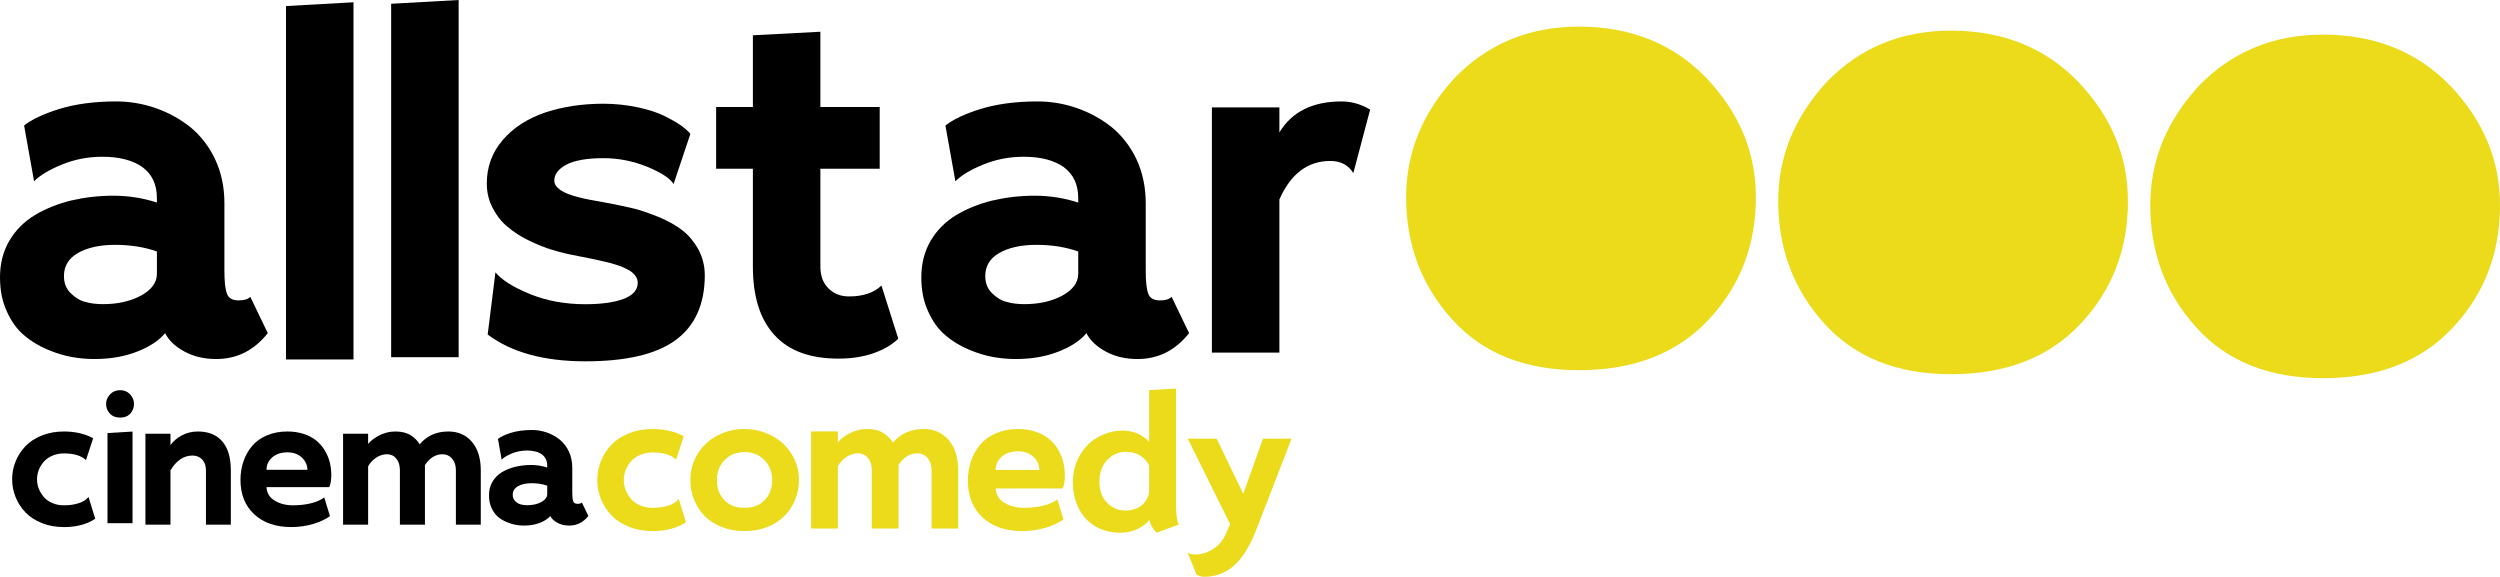
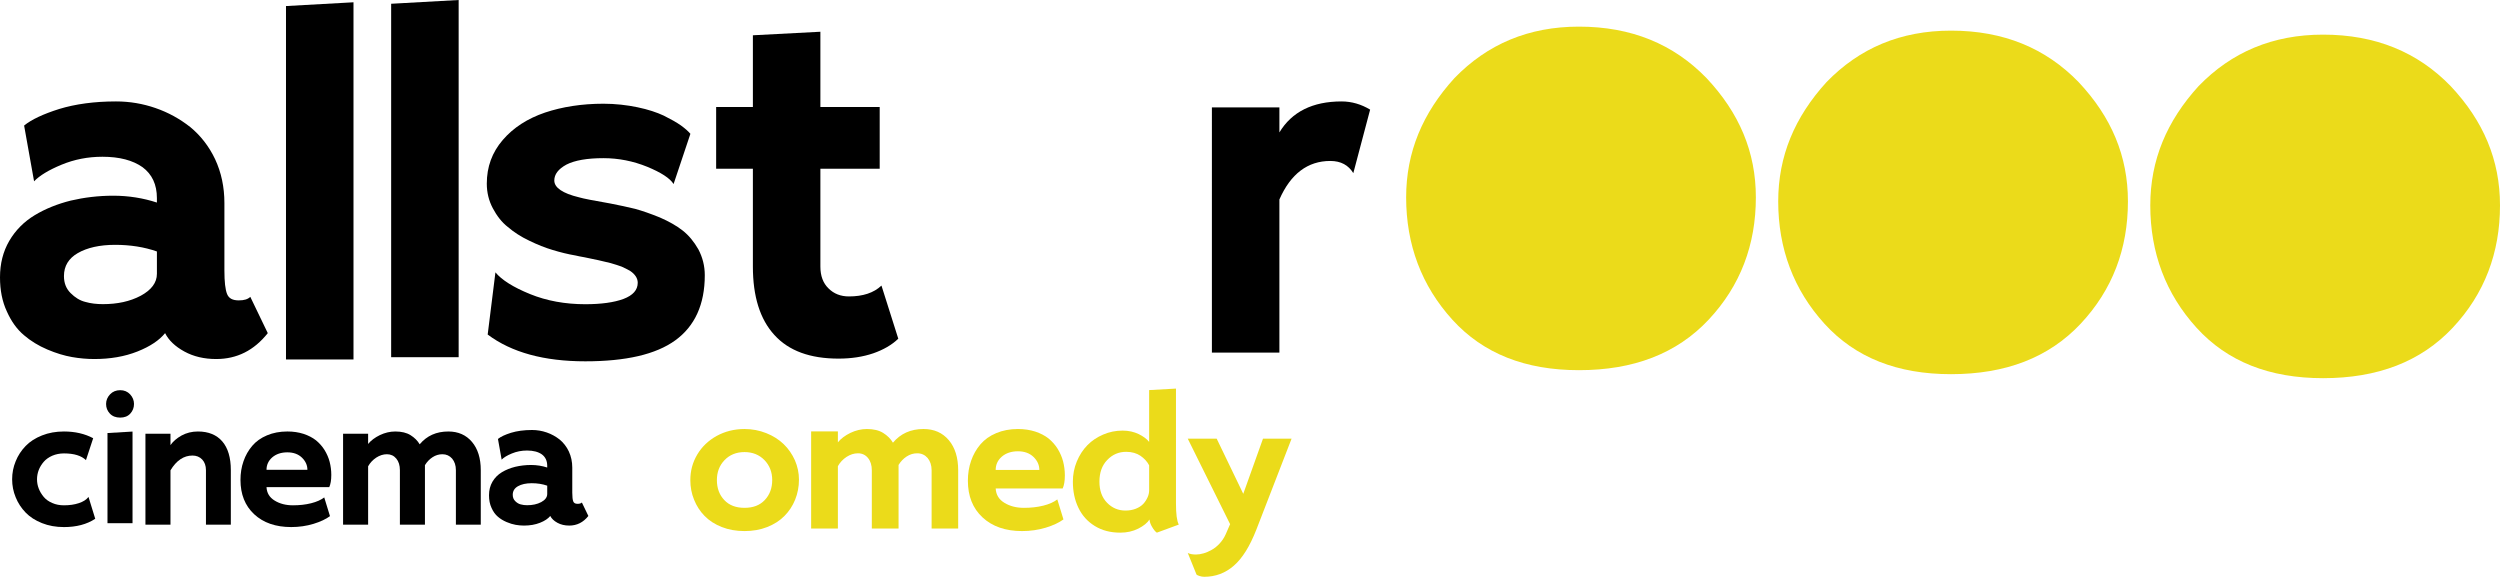
<svg xmlns="http://www.w3.org/2000/svg" version="1.1" width="2508.756" height="578.801" viewBox="0,0,2508.756,578.801">
  <g transform="translate(1011.39,102.956)">
    <g data-paper-data="{&quot;isPaintingLayer&quot;:true}" fill-rule="nonzero" stroke="none" stroke-linecap="butt" stroke-linejoin="miter" stroke-miterlimit="10" stroke-dasharray="" stroke-dashoffset="0" style="mix-blend-mode: normal">
      <path d="M-855.273,5.498c12.881,4.442 24.434,10.878 34.871,19.095c10.216,8.439 18.653,19.097 24.871,32.199c6.218,13.325 9.328,27.985 9.328,43.975v67.735c0,11.326 0.887,19.102 2.664,23.544c1.777,4.442 5.549,6.44 11.768,6.44c5.33,0 9.109,-1.117 11.552,-3.56l17.544,36.423c-13.769,17.322 -30.867,25.983 -51.743,25.983c-11.992,0 -22.656,-2.444 -31.983,-7.552c-9.327,-5.108 -15.766,-11.325 -19.32,-18.432c-5.774,7.107 -14.879,13.324 -27.759,18.432c-12.881,5.108 -27.313,7.552 -43.303,7.552c-7.329,0 -14.881,-0.667 -22.432,-2c-7.551,-1.332 -15.772,-3.777 -24.656,-7.552c-8.883,-3.776 -16.873,-8.657 -23.535,-14.432c-6.885,-5.774 -12.662,-13.766 -17.104,-23.759c-4.664,-9.994 -6.88,-21.327 -6.88,-34.208c0,-13.769 3.101,-25.979 9.32,-36.639c6.218,-10.66 14.884,-19.319 25.544,-25.759c10.66,-6.44 22.874,-11.325 36.199,-14.656c13.325,-3.109 27.538,-4.888 42.639,-4.888c15.546,0 30.204,2.438 43.751,6.88v-4.44c0,-13.769 -4.89,-23.981 -14.44,-31.087c-9.772,-6.885 -23.091,-10.44 -40.191,-10.44c-14.657,0 -28.207,2.662 -41.087,7.992c-12.881,5.33 -21.983,10.882 -27.535,16.656l-10,-55.959c7.329,-5.996 19.099,-11.548 35.311,-16.656c15.99,-4.886 35.091,-7.552 56.855,-7.552c13.769,0 26.87,2.222 39.751,6.664zM-933.224,150.959c-9.327,5.33 -13.992,13.102 -13.992,23.096c0,7.107 2.222,12.654 6.664,17.096c4.442,4.442 9.328,7.555 14.88,8.888c5.33,1.554 11.325,2.216 17.544,2.216c14.435,0 27.093,-2.657 37.975,-8.432c10.66,-5.774 16.216,-13.108 16.216,-21.992v-22.432c-12.659,-4.442 -26.652,-6.656 -41.975,-6.656c-15.546,0 -27.984,2.886 -37.311,8.216z" fill="#000000" stroke-width="2.676" />
      <path d="M-724.398,-96.887l67.735,-3.775v358.439h-67.735z" fill="#000000" stroke-width="0.708" />
      <path d="M204.753,4.828h67.735v25.095c12.437,-20.654 33.312,-31.091 62.405,-31.091c10.216,0 19.765,2.887 28.648,8.217l-16.878,63.737c-4.886,-7.995 -12.437,-12.215 -23.096,-12.215c-22.652,0 -39.753,12.881 -51.079,38.642v153.68h-67.735z" fill="#000000" stroke-width="0.708" />
      <path d="M-506.895,37.548c10.66,-12.437 24.873,-21.542 42.417,-27.538c17.322,-5.774 36.865,-8.883 58.629,-8.883c11.992,0 23.541,1.333 34.2,3.553c10.66,2.221 19.321,5.108 26.428,8.439c7.107,3.553 12.659,6.662 17.1,9.771c4.22,3.109 7.329,5.774 9.549,8.439l-16.878,50.412c-3.553,-5.774 -12.437,-11.548 -26.428,-17.322c-14.213,-5.774 -28.871,-8.661 -43.972,-8.661c-16.434,0 -28.871,2.221 -37.088,6.44c-8.217,4.442 -12.214,9.771 -12.214,15.99c0,7.107 8.217,12.881 24.873,16.878c4.442,1.332 15.101,3.331 31.536,6.218c9.105,1.777 17.322,3.553 24.651,5.33c7.329,1.999 15.546,4.886 24.873,8.661c9.105,3.997 16.656,8.217 22.874,13.103c6.218,4.886 11.326,11.104 15.768,18.877c4.22,7.995 6.44,16.656 6.44,25.983c0,29.315 -9.994,51.079 -29.537,65.292c-19.543,14.213 -49.746,21.098 -90.387,21.098c-41.307,0 -73.953,-8.883 -97.938,-26.872l7.773,-62.405c6.218,7.551 17.767,14.879 34.645,21.764c16.878,6.885 35.533,10.216 55.52,10.216c15.99,0 28.871,-1.777 38.42,-5.33c9.327,-3.553 14.213,-8.883 14.213,-16.212c0,-2.221 -0.666,-4.442 -1.999,-6.44c-1.332,-1.999 -3.109,-3.776 -5.774,-5.552c-2.665,-1.555 -5.552,-2.887 -8.439,-4.22c-2.887,-1.11 -6.662,-2.22 -11.104,-3.553c-4.442,-1.11 -8.661,-1.999 -12.215,-2.887c-3.775,-0.888 -8.439,-1.777 -13.769,-2.887c-3.997,-0.665 -7.107,-1.332 -8.883,-1.777c-7.995,-1.332 -15.768,-3.331 -23.096,-5.552c-7.551,-2.221 -15.324,-5.33 -23.541,-9.327c-8.439,-3.997 -15.546,-8.661 -21.542,-13.769c-6.218,-4.886 -11.104,-11.326 -15.101,-18.877c-3.998,-7.551 -5.996,-15.768 -5.996,-24.651c0,-16.878 5.33,-31.313 15.99,-43.75z" fill="#000000" stroke-width="0.708" />
      <path d="M-292.732,4.404h36.865v-71.954l67.735,-3.553v75.508h59.518v61.961h-59.518v98.16c0,9.327 2.665,16.656 8.217,21.986c5.33,5.33 12.214,7.995 20.432,7.995c13.991,0 24.873,-3.553 32.646,-10.882l16.878,53.299c-6.44,6.218 -14.879,11.104 -25.095,14.657c-10.438,3.553 -21.986,5.33 -34.867,5.33c-28.426,0 -49.968,-7.773 -64.403,-23.763c-14.435,-15.768 -21.542,-38.642 -21.542,-68.623v-98.16h-36.865z" fill="#000000" stroke-width="0.708" />
      <path d="M750.618,95.109c0,47.48 -15.482,88.767 -47.48,122.828c-31.997,34.062 -75.348,50.576 -130.054,50.576c-53.672,0 -95.992,-16.514 -126.957,-50.576c-30.965,-34.061 -46.447,-75.348 -46.447,-122.828c0,-45.416 16.515,-84.638 48.512,-119.732c33.029,-34.062 74.316,-51.609 124.892,-51.609c52.641,0 94.959,17.547 127.989,51.609c33.03,35.093 49.544,74.316 49.544,119.732z" fill="#ebdb1a" stroke-width="0.708" />
      <path d="M-618.867,-99.181l67.735,-3.775v358.439h-67.735z" fill="#000000" stroke-width="0.708" />
-       <path d="M69.272,5.498c12.881,4.442 24.434,10.878 34.871,19.095c10.216,8.439 18.653,19.097 24.871,32.199c6.218,13.325 9.328,27.985 9.328,43.975v67.735c0,11.326 0.887,19.102 2.664,23.544c1.777,4.442 5.549,6.44 11.768,6.44c5.33,0 9.109,-1.117 11.552,-3.56l17.544,36.423c-13.769,17.322 -30.867,25.983 -51.743,25.983c-11.992,0 -22.656,-2.444 -31.983,-7.552c-9.327,-5.108 -15.766,-11.325 -19.32,-18.432c-5.774,7.107 -14.879,13.324 -27.759,18.432c-12.881,5.108 -27.313,7.552 -43.303,7.552c-7.329,0 -14.881,-0.667 -22.432,-2c-7.551,-1.332 -15.772,-3.777 -24.656,-7.552c-8.883,-3.776 -16.873,-8.657 -23.535,-14.432c-6.885,-5.774 -12.662,-13.766 -17.104,-23.759c-4.664,-9.994 -6.88,-21.327 -6.88,-34.208c0,-13.769 3.101,-25.979 9.32,-36.639c6.218,-10.66 14.884,-19.319 25.544,-25.759c10.66,-6.44 22.874,-11.325 36.199,-14.656c13.325,-3.109 27.538,-4.888 42.639,-4.888c15.546,0 30.204,2.438 43.751,6.88v-4.44c0,-13.769 -4.89,-23.981 -14.44,-31.087c-9.772,-6.885 -23.091,-10.44 -40.191,-10.44c-14.657,0 -28.207,2.662 -41.087,7.992c-12.881,5.33 -21.983,10.882 -27.535,16.656l-10,-55.959c7.329,-5.996 19.099,-11.548 35.311,-16.656c15.99,-4.886 35.091,-7.552 56.855,-7.552c13.769,0 26.87,2.222 39.751,6.664zM-8.678,150.959c-9.327,5.33 -13.992,13.102 -13.992,23.096c0,7.107 2.222,12.654 6.664,17.096c4.442,4.442 9.328,7.555 14.88,8.888c5.33,1.554 11.325,2.216 17.544,2.216c14.435,0 27.093,-2.657 37.975,-8.432c10.66,-5.774 16.216,-13.108 16.216,-21.992v-22.432c-12.659,-4.442 -26.652,-6.656 -41.975,-6.656c-15.546,0 -27.984,2.886 -37.311,8.216z" fill="#000000" stroke-width="2.676" />
      <path d="M1074.448,-20.608c33.03,35.093 49.544,74.316 49.544,119.732c0,47.48 -15.482,88.767 -47.48,122.828c-31.997,34.062 -75.348,50.577 -130.054,50.577c-53.672,0 -95.992,-16.515 -126.957,-50.577c-30.965,-34.061 -46.447,-75.348 -46.447,-122.828c0,-45.416 16.515,-84.638 48.512,-119.732c33.029,-34.062 74.316,-51.609 124.892,-51.609c52.641,0 94.959,17.547 127.989,51.609z" fill="#ebdb1a" stroke-width="0.708" />
      <path d="M1497.366,103.138c0,47.48 -15.482,88.767 -47.48,122.828c-31.997,34.062 -75.348,50.577 -130.054,50.577c-53.673,0 -95.992,-16.515 -126.957,-50.577c-30.965,-34.061 -46.447,-75.348 -46.447,-122.828c0,-45.416 16.515,-84.638 48.512,-119.732c33.029,-34.062 74.316,-51.609 124.892,-51.609c52.641,0 94.959,17.547 127.989,51.609c33.03,35.093 49.544,74.316 49.544,119.732z" fill="#ebdb1a" stroke-width="0.708" />
      <path d="M-995.671,359.952c2.307,-5.768 5.686,-10.877 9.97,-15.326c4.285,-4.45 9.806,-7.993 16.48,-10.63c6.592,-2.637 13.926,-3.955 22.001,-3.955c11.207,0 21.012,2.307 29.335,6.757l-7.251,22.001c-4.532,-4.45 -11.866,-6.757 -22.083,-6.757c-4.285,0 -8.24,0.824 -11.701,2.307c-3.543,1.566 -6.427,3.626 -8.57,6.098c-2.142,2.472 -3.873,5.274 -5.027,8.24c-1.154,3.049 -1.73,6.18 -1.73,9.311c0,3.214 0.577,6.345 1.73,9.311c1.154,3.049 2.884,5.85 5.027,8.405c2.142,2.554 5.027,4.614 8.57,6.098c3.461,1.566 7.416,2.307 11.701,2.307c5.438,0 10.383,-0.659 14.832,-2.142c4.367,-1.401 7.663,-3.461 9.806,-6.262l6.757,21.919c-8.487,5.603 -18.952,8.322 -31.395,8.322c-8.075,0 -15.409,-1.318 -22.001,-3.955c-6.674,-2.637 -12.195,-6.18 -16.48,-10.63c-4.285,-4.45 -7.663,-9.558 -9.97,-15.326c-2.39,-5.768 -3.543,-11.783 -3.543,-18.046c0,-6.262 1.154,-12.278 3.543,-18.046z" fill="#000000" stroke-width="0.708" />
      <path d="M-706.781,332.431c4.944,1.648 9.065,3.79 12.526,6.509c3.379,2.802 6.262,6.016 8.569,9.724c2.307,3.79 4.037,7.744 5.108,11.864c1.071,4.203 1.647,8.57 1.647,13.102c0,5.356 -0.742,9.475 -2.06,12.277h-62.953c0.33,5.933 3.049,10.383 8.24,13.514c5.109,3.131 11.207,4.699 18.293,4.699c6.592,0 12.607,-0.659 18.21,-2.06c5.603,-1.401 9.971,-3.378 13.185,-5.85l5.767,18.786c-4.038,2.966 -9.559,5.605 -16.563,7.747c-7.086,2.142 -14.502,3.212 -22.33,3.212c-15.574,0 -27.934,-4.283 -37.162,-12.852c-9.229,-8.57 -13.761,-20.106 -13.761,-34.443c0,-6.674 0.988,-12.939 3.048,-18.789c1.978,-5.768 4.945,-10.958 8.736,-15.408c3.79,-4.45 8.735,-7.995 14.832,-10.549c6.015,-2.554 12.852,-3.871 20.433,-3.871c5.933,0 11.289,0.824 16.233,2.389zM-738.173,355.996c-3.873,3.379 -5.77,7.582 -5.77,12.526h41.036c0,-4.614 -1.812,-8.653 -5.438,-12.197c-3.626,-3.543 -8.572,-5.355 -14.669,-5.355c-6.262,0 -11.286,1.729 -15.159,5.025z" fill="#000000" stroke-width="2.676" />
      <path d="M-880.789,292.791c2.554,2.802 3.871,6.015 3.871,9.641c0,3.708 -1.235,6.922 -3.707,9.641c-2.472,2.719 -5.852,4.037 -10.137,4.037c-4.367,0 -7.825,-1.318 -10.38,-4.037c-2.554,-2.719 -3.79,-5.933 -3.79,-9.641c0,-3.626 1.317,-6.839 3.954,-9.641c2.637,-2.802 6.097,-4.203 10.217,-4.203c4.038,0 7.337,1.401 9.973,4.203zM-878.399,422.075h-25.132v-90.475l25.132,-1.484z" fill="#000000" stroke-width="2.676" />
      <path d="M-667.114,332.266h25.132v10.3c2.802,-3.461 6.757,-6.427 11.783,-8.899c5.027,-2.39 10.218,-3.626 15.491,-3.626c6.262,0 11.371,1.236 15.326,3.708c3.955,2.472 7.004,5.521 9.146,9.146c7.169,-8.57 16.727,-12.855 28.758,-12.855c9.97,0 17.881,3.543 23.731,10.465c5.85,6.922 8.817,16.398 8.817,28.346v54.714h-24.967v-54.714c0,-4.779 -1.318,-8.652 -3.79,-11.618c-2.554,-2.884 -5.768,-4.367 -9.723,-4.367c-3.543,0 -6.839,0.989 -9.888,2.966c-3.049,1.978 -5.603,4.614 -7.663,7.993v59.74h-25.132v-54.714c0,-4.862 -1.236,-8.734 -3.626,-11.618c-2.39,-2.884 -5.521,-4.367 -9.394,-4.367c-3.708,0 -7.251,1.154 -10.712,3.378c-3.461,2.307 -6.18,5.191 -8.158,8.734v58.587h-25.132z" fill="#000000" stroke-width="0.708" />
      <path d="M-865.442,332.266h25.132v11.454c2.554,-3.708 6.263,-6.922 11.124,-9.641c4.862,-2.637 10.3,-4.038 16.398,-4.038c10.63,0 18.787,3.379 24.473,9.97c5.686,6.592 8.57,16.233 8.57,28.84v54.714h-24.967v-54.714c0,-4.45 -1.318,-8.075 -3.79,-10.712c-2.554,-2.637 -5.768,-3.955 -9.723,-3.955c-8.734,0 -16.15,4.944 -22.083,14.832v54.549h-25.132z" fill="#000000" stroke-width="0.708" />
      <path d="M-462.739,331.025c4.779,1.648 9.066,4.036 12.939,7.085c3.79,3.131 6.921,7.086 9.228,11.947c2.307,4.944 3.461,10.384 3.461,16.317v25.132c0,4.203 0.329,7.088 0.988,8.736c0.659,1.648 2.059,2.389 4.366,2.389c1.978,0 3.38,-0.414 4.286,-1.321l6.509,13.514c-5.109,6.427 -11.453,9.641 -19.198,9.641c-4.45,0 -8.406,-0.907 -11.867,-2.802c-3.461,-1.895 -5.85,-4.202 -7.168,-6.839c-2.142,2.637 -5.521,4.944 -10.3,6.839c-4.779,1.895 -10.134,2.802 -16.067,2.802c-2.719,0 -5.521,-0.247 -8.323,-0.742c-2.802,-0.494 -5.852,-1.401 -9.148,-2.802c-3.296,-1.401 -6.26,-3.212 -8.732,-5.355c-2.554,-2.142 -4.698,-5.108 -6.346,-8.816c-1.73,-3.708 -2.553,-7.913 -2.553,-12.692c0,-5.109 1.151,-9.639 3.458,-13.595c2.307,-3.955 5.522,-7.168 9.478,-9.558c3.955,-2.39 8.487,-4.202 13.431,-5.438c4.944,-1.154 10.218,-1.814 15.821,-1.814c5.768,0 11.207,0.905 16.233,2.553v-1.647c0,-5.109 -1.815,-8.898 -5.358,-11.535c-3.626,-2.554 -8.568,-3.874 -14.912,-3.874c-5.438,0 -10.466,0.988 -15.245,2.965c-4.779,1.978 -8.157,4.038 -10.217,6.18l-3.71,-20.763c2.719,-2.225 7.087,-4.285 13.102,-6.18c5.933,-1.813 13.02,-2.802 21.095,-2.802c5.109,0 9.97,0.824 14.749,2.473zM-491.661,384.996c-3.461,1.978 -5.191,4.861 -5.191,8.569c0,2.637 0.824,4.695 2.473,6.343c1.648,1.648 3.461,2.803 5.521,3.298c1.978,0.577 4.202,0.822 6.509,0.822c5.356,0 10.053,-0.986 14.09,-3.128c3.955,-2.142 6.017,-4.864 6.017,-8.16v-8.323c-4.697,-1.648 -9.889,-2.469 -15.574,-2.469c-5.768,0 -10.383,1.071 -13.844,3.048z" fill="#000000" stroke-width="2.676" />
      <g fill="#ebdb1a">
-         <path d="M-408.261,359.5c2.464,-6.159 6.071,-11.614 10.646,-16.365c4.575,-4.751 10.47,-8.535 17.597,-11.35c7.039,-2.816 14.87,-4.223 23.492,-4.223c11.966,0 22.436,2.464 31.323,7.215l-7.743,23.492c-4.839,-4.751 -12.67,-7.215 -23.58,-7.215c-4.575,0 -8.799,0.88 -12.494,2.464c-3.783,1.672 -6.863,3.871 -9.151,6.511c-2.288,2.64 -4.135,5.631 -5.367,8.799c-1.232,3.255 -1.848,6.599 -1.848,9.942c0,3.431 0.616,6.775 1.848,9.942c1.232,3.255 3.079,6.247 5.367,8.975c2.288,2.728 5.367,4.927 9.151,6.511c3.695,1.672 7.919,2.464 12.494,2.464c5.807,0 11.086,-0.704 15.837,-2.288c4.663,-1.496 8.183,-3.695 10.47,-6.687l7.215,23.404c-9.063,5.983 -20.237,8.887 -33.523,8.887c-8.623,0 -16.453,-1.408 -23.492,-4.223c-7.127,-2.816 -13.022,-6.599 -17.597,-11.35c-4.575,-4.751 -8.183,-10.206 -10.646,-16.365c-2.552,-6.159 -3.783,-12.582 -3.783,-19.269c0,-6.687 1.232,-13.11 3.783,-19.269z" stroke-width="0.708" />
        <path d="M168.703,402.179c0,10.558 0.882,17.597 2.818,21.292l-21.996,8.095c-1.496,-0.968 -3.082,-2.816 -4.665,-5.543c-1.672,-2.728 -2.55,-5.279 -2.726,-7.654c-2.112,3.343 -5.897,6.423 -11.264,9.15c-5.455,2.728 -11.438,4.047 -18.037,4.047c-9.854,0 -18.388,-2.2 -25.603,-6.688c-7.303,-4.487 -12.757,-10.558 -16.453,-18.3c-3.695,-7.655 -5.543,-16.366 -5.543,-26.221c0,-7.127 1.319,-13.899 3.959,-20.234c2.64,-6.335 6.159,-11.792 10.646,-16.367c4.399,-4.487 9.679,-8.007 15.838,-10.646c6.159,-2.64 12.582,-3.959 19.444,-3.959c6.071,0 11.438,1.23 16.19,3.518c4.663,2.288 8.184,4.928 10.472,7.832v-52.001l26.921,-1.496zM99.724,358.628c-5.279,5.455 -7.832,12.755 -7.832,21.73c0,8.799 2.466,15.839 7.569,21.118c5.103,5.279 11.261,7.917 18.563,7.917c3.783,0 7.216,-0.613 10.383,-1.844c3.079,-1.232 5.544,-2.816 7.48,-4.84c1.848,-2.024 3.255,-4.223 4.31,-6.599c1.056,-2.288 1.585,-4.665 1.585,-7.128v-24.988c-1.848,-3.607 -4.753,-6.774 -8.624,-9.502c-3.871,-2.64 -8.711,-4.047 -14.431,-4.047c-7.479,0 -13.813,2.728 -19.004,8.183z" stroke-width="2.676" />
        <path d="M27.459,330.113c5.279,1.76 9.68,4.047 13.375,6.951c3.607,2.992 6.687,6.424 9.15,10.383c2.464,4.047 4.311,8.269 5.455,12.668c1.144,4.487 1.759,9.151 1.759,13.99c0,5.719 -0.792,10.117 -2.2,13.109h-67.221c0.352,6.335 3.255,11.087 8.798,14.43c5.455,3.343 11.967,5.017 19.533,5.017c7.039,0 13.461,-0.704 19.444,-2.2c5.983,-1.496 10.647,-3.607 14.079,-6.247l6.158,20.059c-4.311,3.167 -10.207,5.985 -17.686,8.272c-7.567,2.288 -15.485,3.429 -23.844,3.429c-16.629,0 -29.827,-4.573 -39.681,-13.724c-9.854,-9.151 -14.694,-21.469 -14.694,-36.778c0,-7.127 1.055,-13.816 3.255,-20.063c2.112,-6.159 5.28,-11.701 9.328,-16.453c4.047,-4.751 9.327,-8.537 15.838,-11.264c6.423,-2.728 13.724,-4.133 21.818,-4.133c6.335,0 12.055,0.88 17.334,2.551zM-6.061,355.275c-4.135,3.607 -6.162,8.096 -6.162,13.375h43.818c0,-4.927 -1.935,-9.24 -5.806,-13.023c-3.871,-3.783 -9.152,-5.718 -15.663,-5.718c-6.687,0 -12.051,1.846 -16.186,5.366z" stroke-width="2.676" />
        <path d="M-197.407,329.937h26.836v10.998c2.991,-3.695 7.215,-6.863 12.582,-9.502c5.367,-2.552 10.91,-3.871 16.541,-3.871c6.687,0 12.142,1.32 16.365,3.959c4.223,2.64 7.479,5.895 9.766,9.766c7.655,-9.151 17.861,-13.726 30.707,-13.726c10.646,0 19.093,3.783 25.34,11.174c6.247,7.391 9.414,17.509 9.414,30.267v58.423h-26.66v-58.423c0,-5.103 -1.408,-9.239 -4.047,-12.406c-2.728,-3.079 -6.159,-4.663 -10.382,-4.663c-3.783,0 -7.303,1.056 -10.558,3.167c-3.255,2.112 -5.983,4.927 -8.183,8.535v63.79h-26.836v-58.423c0,-5.191 -1.32,-9.326 -3.871,-12.406c-2.552,-3.079 -5.895,-4.663 -10.03,-4.663c-3.959,0 -7.743,1.232 -11.438,3.607c-3.695,2.464 -6.599,5.543 -8.711,9.326v62.558h-26.836z" stroke-width="0.708" />
        <path d="M-242.445,331.695c6.863,2.728 12.668,6.426 17.419,11.001c4.751,4.575 8.534,10.028 11.35,16.275c2.64,6.159 4.047,12.672 4.047,19.359c0,7.215 -1.318,13.902 -3.87,20.237c-2.552,6.247 -6.16,11.7 -10.735,16.275c-4.575,4.663 -10.382,8.359 -17.245,11.087c-6.951,2.728 -14.518,4.047 -22.788,4.047c-8.271,0 -15.925,-1.32 -22.788,-4.047c-6.951,-2.728 -12.67,-6.424 -17.245,-11.087c-4.575,-4.663 -8.094,-10.116 -10.557,-16.275c-2.552,-6.159 -3.784,-12.761 -3.784,-19.8c0,-9.239 2.287,-17.772 6.951,-25.603c4.575,-7.743 11.086,-13.989 19.444,-18.652c8.359,-4.575 17.685,-6.951 27.98,-6.951c7.743,0 14.959,1.405 21.822,4.133zM-284.241,358.708c-5.191,5.367 -7.743,12.053 -7.743,20.059c0,8.183 2.464,14.871 7.391,20.063c4.927,5.279 11.703,7.832 20.326,7.832c8.623,0 15.398,-2.553 20.326,-7.832c4.927,-5.191 7.477,-11.88 7.477,-20.063c0,-8.007 -2.637,-14.692 -7.828,-20.059c-5.191,-5.279 -11.879,-8.006 -19.974,-8.006c-8.183,0 -14.871,2.727 -19.974,8.006z" stroke-width="2.676" />
        <path d="M188.8,453.496c2.288,0 4.839,-0.352 7.479,-1.144c2.64,-0.704 5.279,-1.848 8.095,-3.431c2.816,-1.496 5.455,-3.607 8.007,-6.335c2.464,-2.64 4.575,-5.719 6.159,-9.239l4.487,-10.294l-42.497,-85.786h29.035l26.66,55.343l19.797,-55.343h28.683l-35.37,91.329c-6.511,16.629 -13.99,28.683 -22.524,36.074c-8.535,7.479 -18.477,11.174 -29.739,11.174c-1.584,0 -3.167,-0.264 -4.751,-0.792c-1.584,-0.528 -2.64,-0.968 -2.991,-1.408l-8.799,-21.732c1.936,1.056 4.751,1.584 8.271,1.584z" stroke-width="0.708" />
      </g>
    </g>
  </g>
</svg>